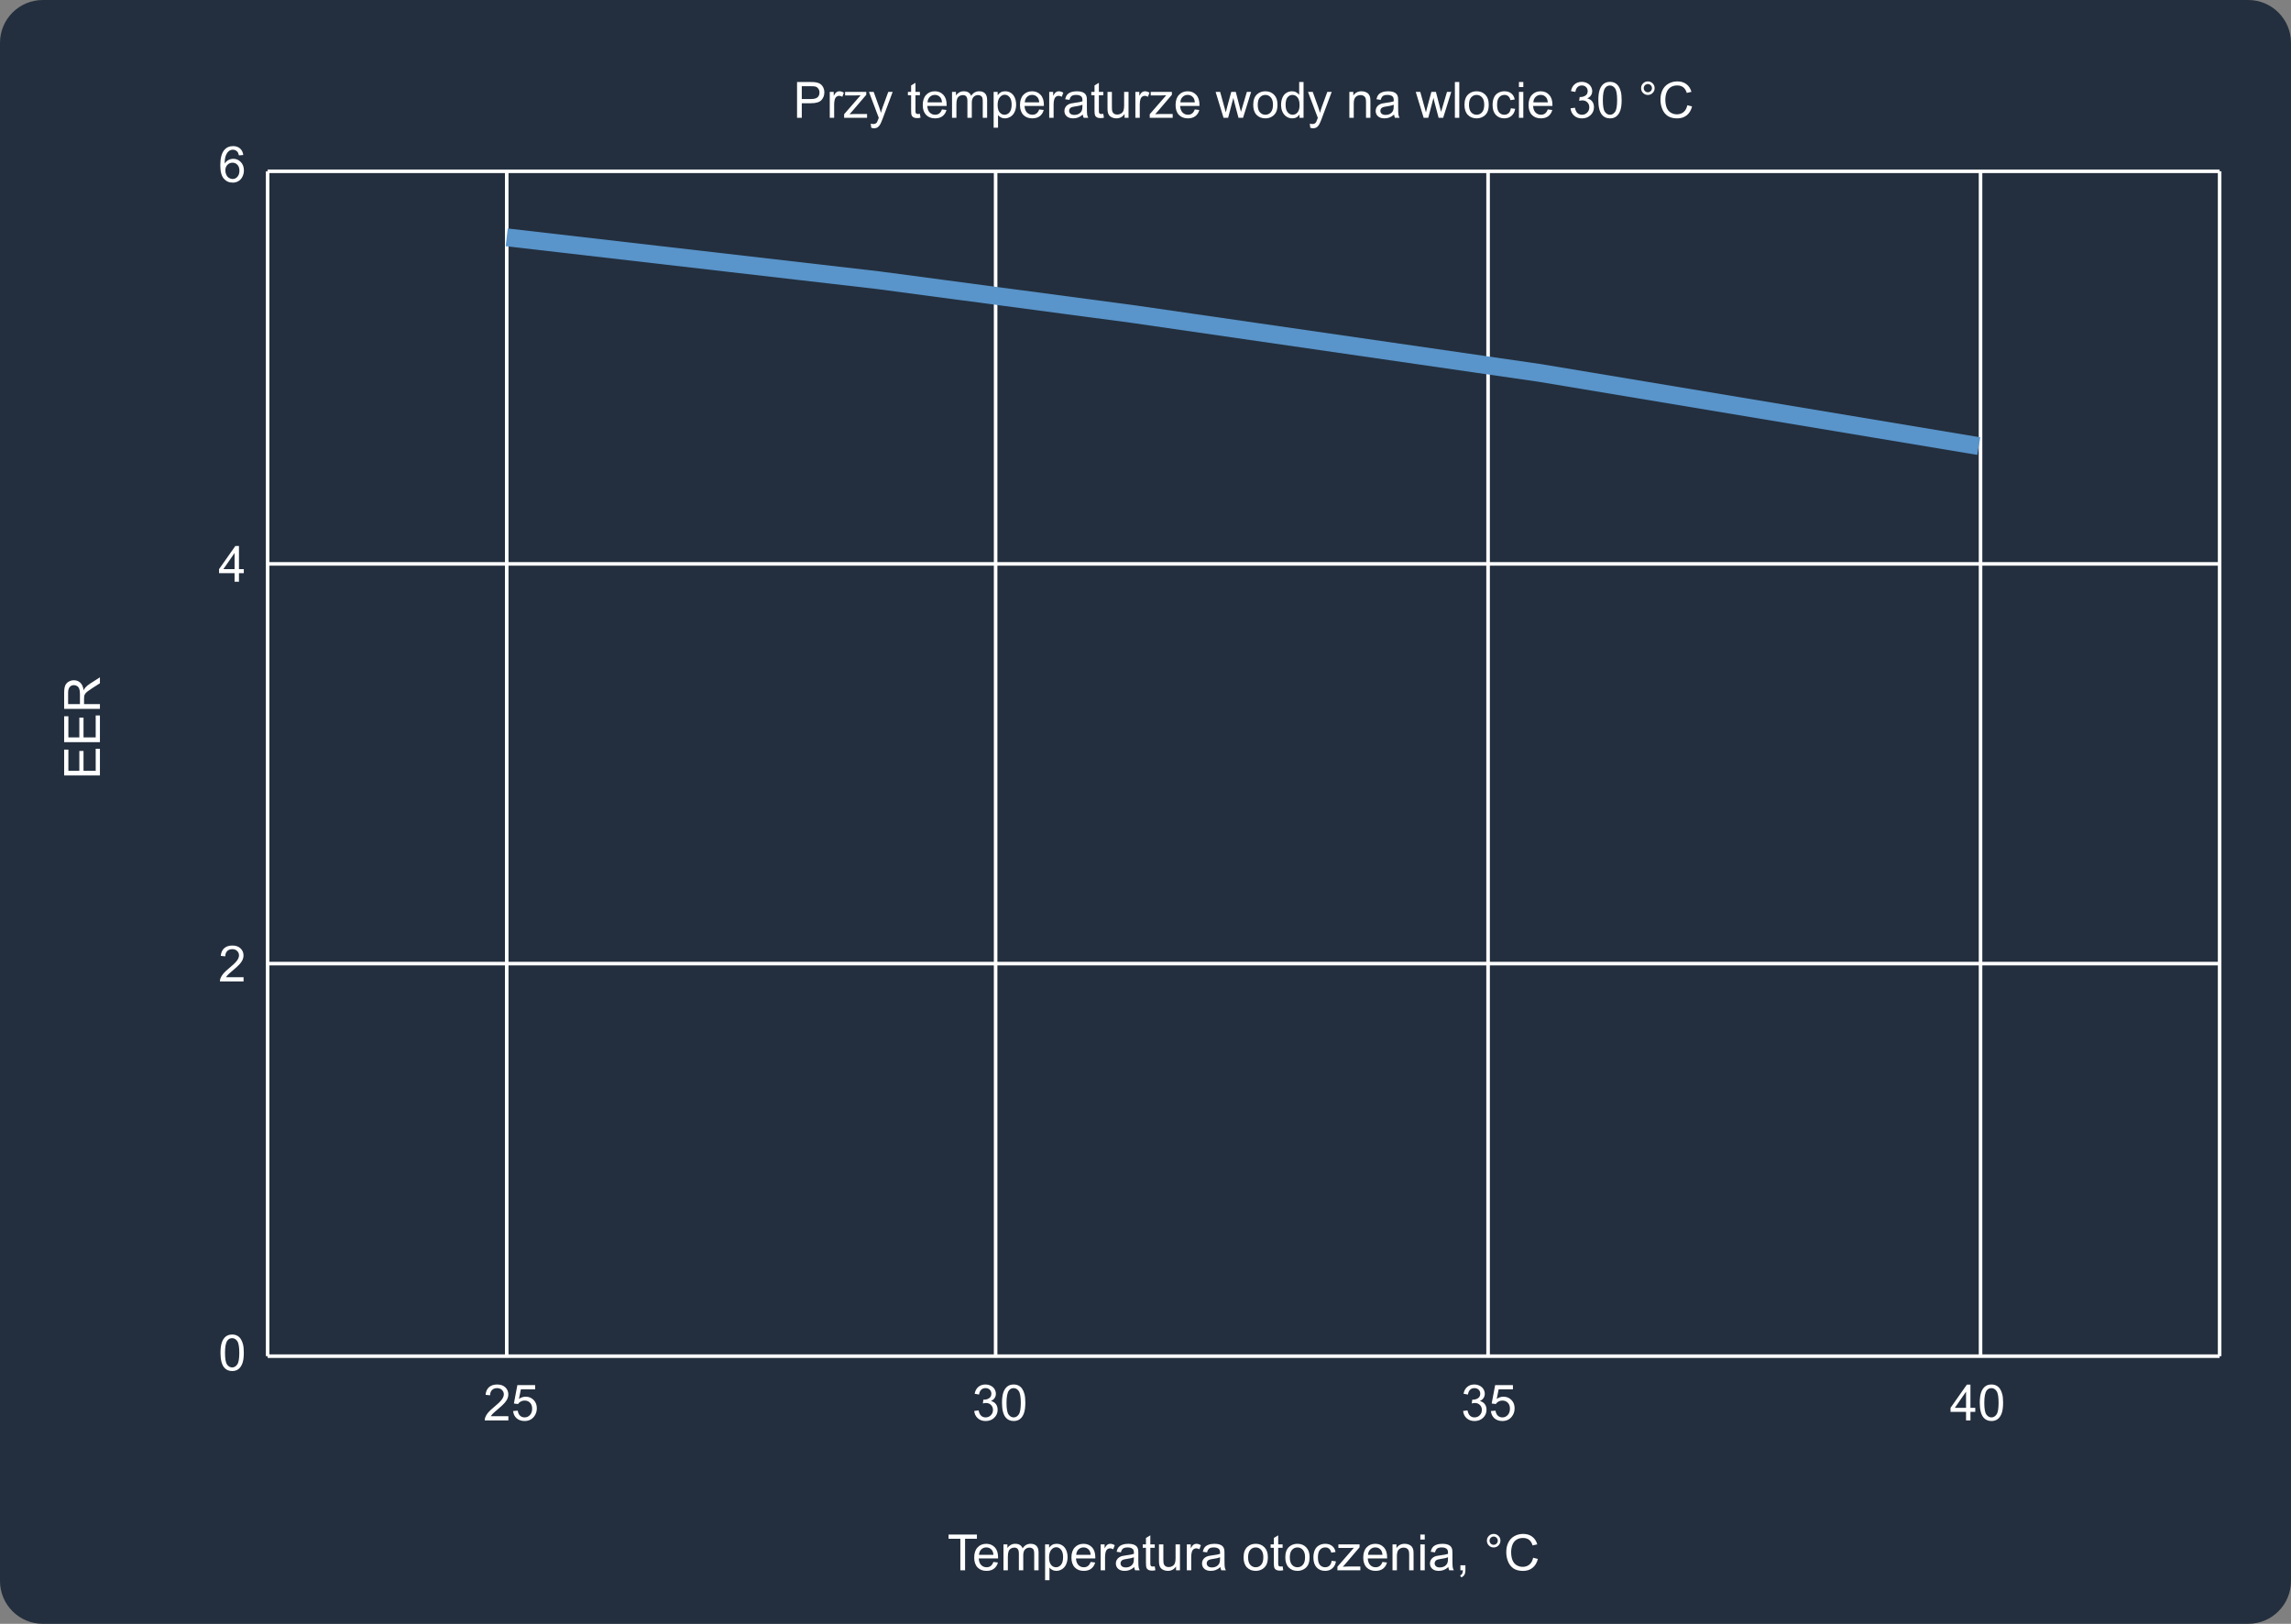
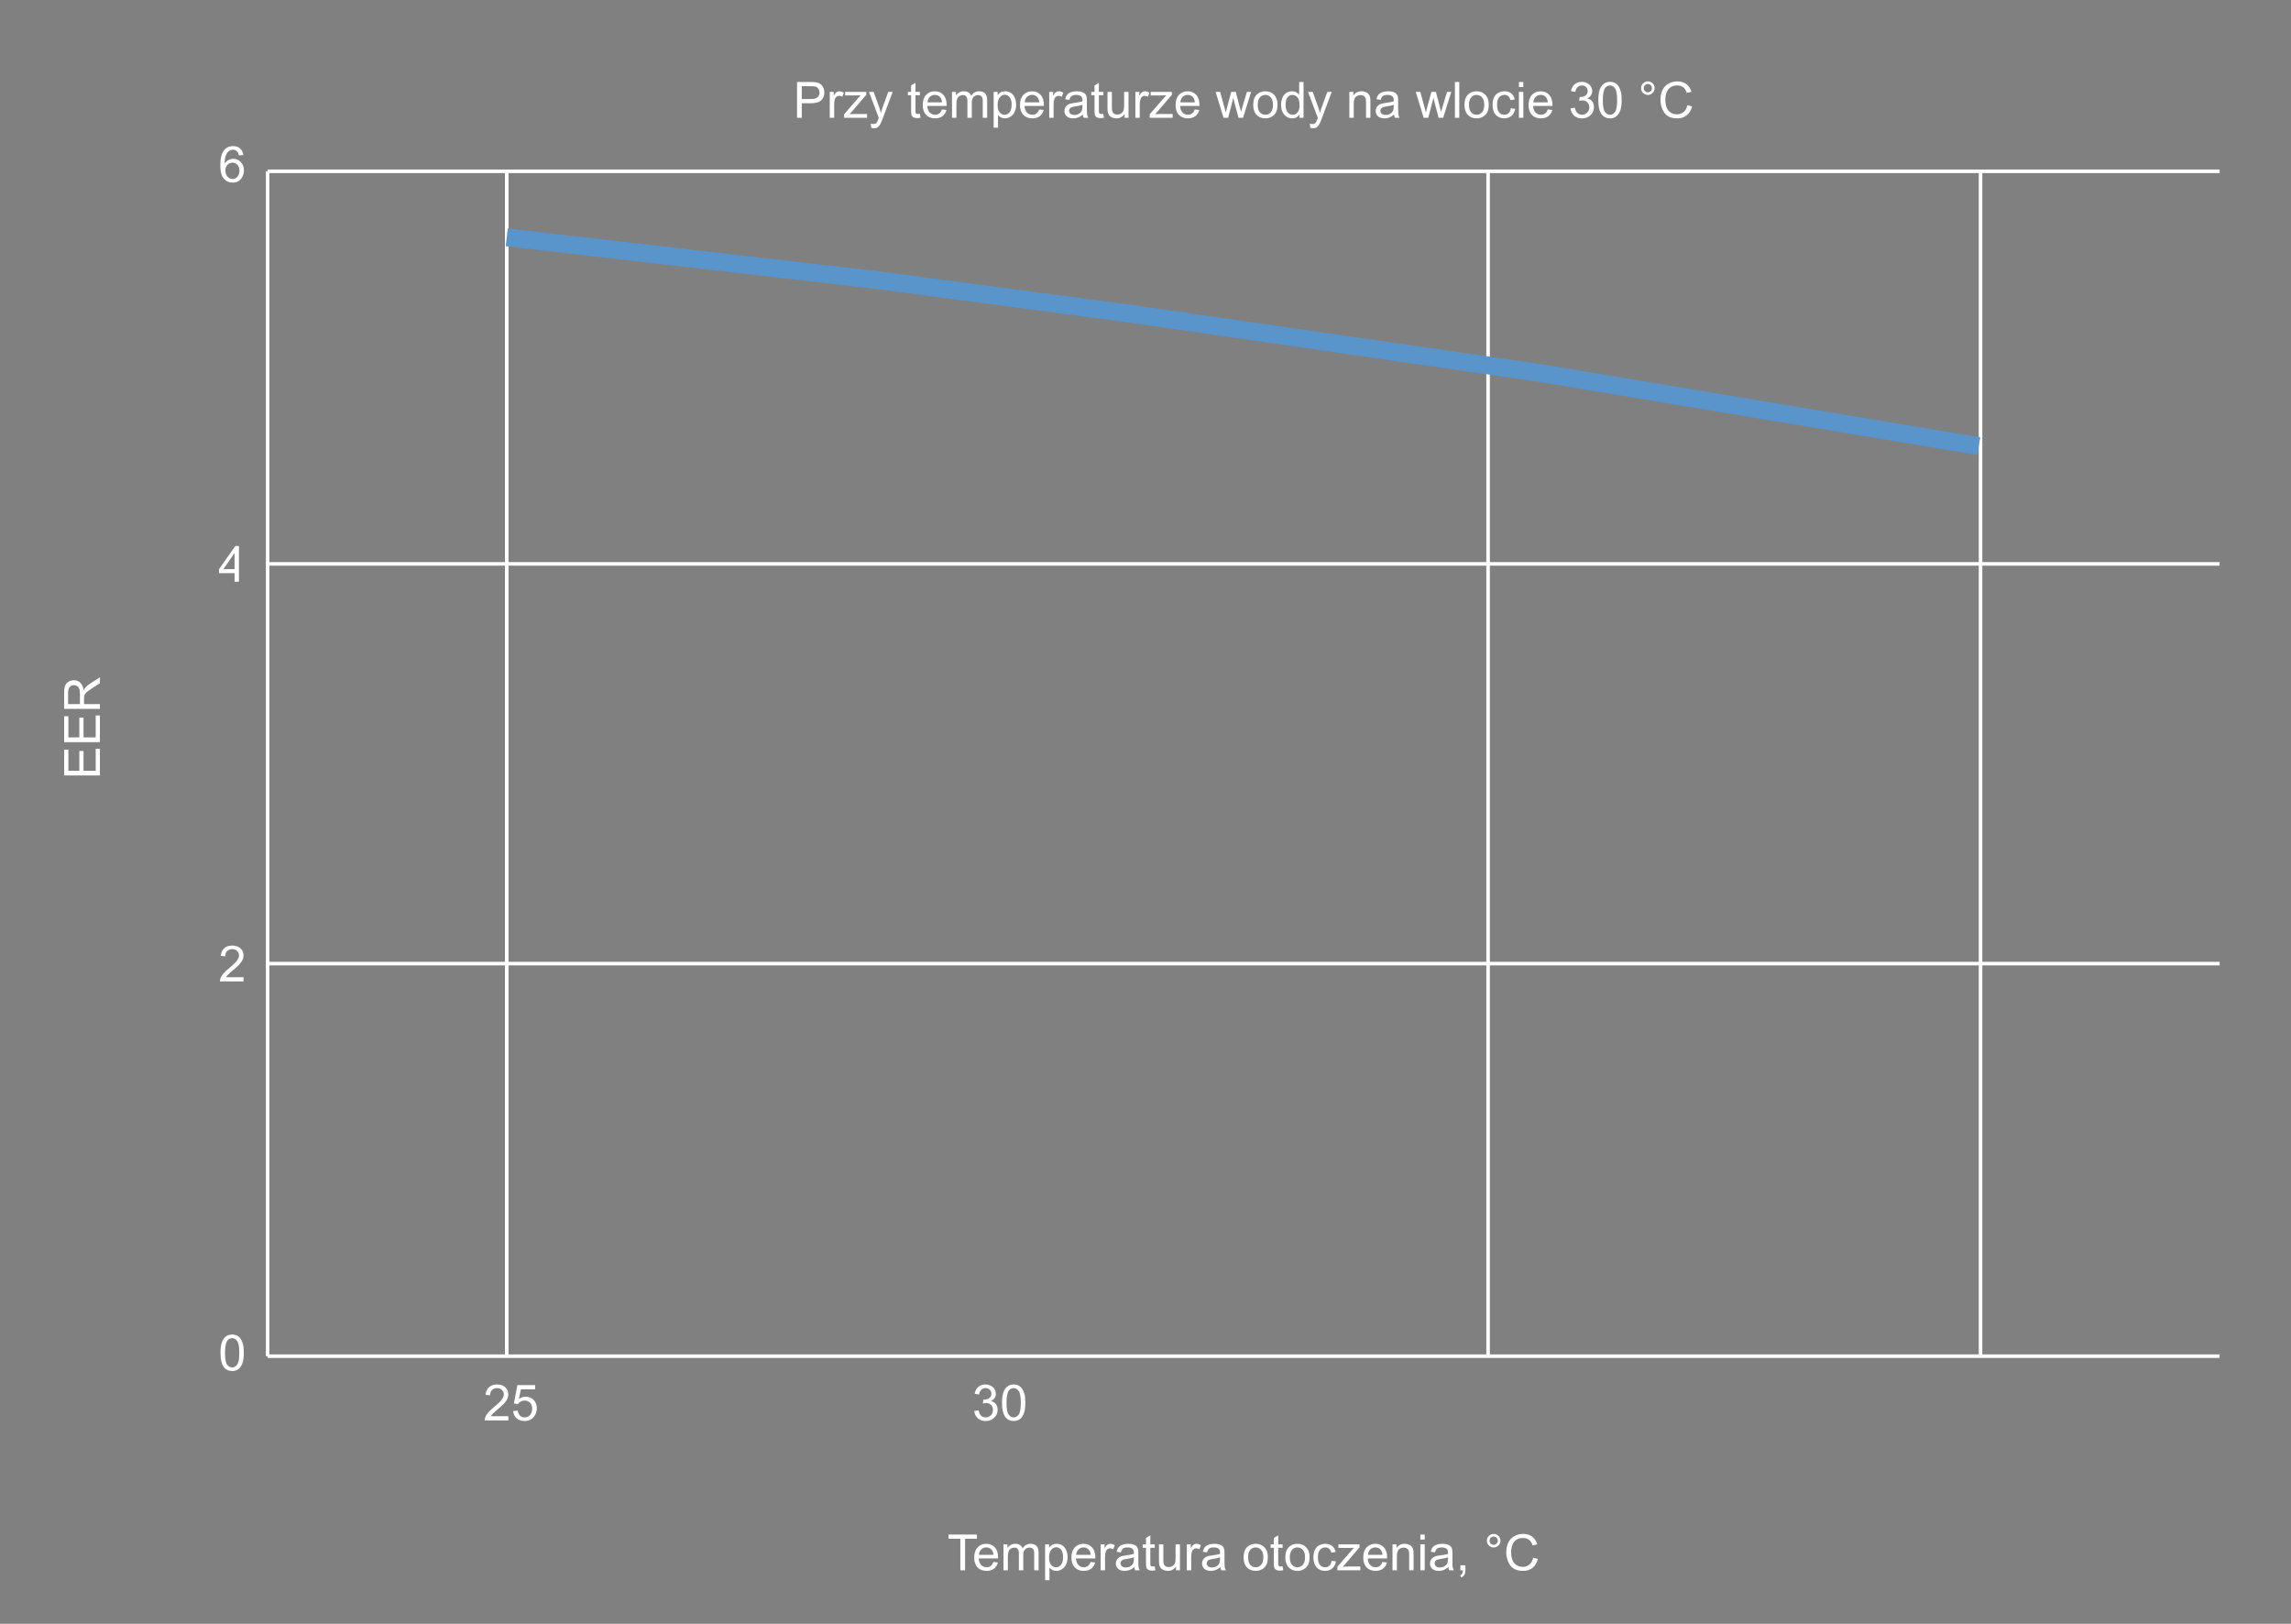
<svg xmlns="http://www.w3.org/2000/svg" width="642" height="455" viewBox="0 0 642 455" fill="none">
  <rect x="0" y="0" width="642" height="455" fill="#808080" stroke="none" />
  <g clip-path="url(#clip0_43_734)">
-     <path d="M630 0H12C5.373 0 0 5.373 0 12V443C0 449.627 5.373 455 12 455H630C636.627 455 642 449.627 642 443V12C642 5.373 636.627 0 630 0Z" fill="#232F3E" />
    <path d="M75 48H622" stroke="white" />
    <path d="M75 158H622" stroke="white" />
    <path d="M75 48V380" stroke="white" />
    <path d="M142 48V380" stroke="white" />
-     <path d="M279 48V380" stroke="white" />
    <path d="M417 48V380" stroke="white" />
    <path d="M555 48V380" stroke="white" />
-     <path d="M622 48V380" stroke="white" />
    <path d="M75 380H622" stroke="white" />
    <path d="M75 270H622" stroke="white" />
    <path d="M142.462 396.817V398H135.838C135.829 397.704 135.877 397.419 135.981 397.146C136.15 396.694 136.419 396.25 136.788 395.812C137.162 395.375 137.7 394.869 138.401 394.295C139.491 393.402 140.227 392.695 140.609 392.176C140.992 391.652 141.184 391.157 141.184 390.692C141.184 390.205 141.008 389.795 140.657 389.462C140.311 389.125 139.857 388.956 139.297 388.956C138.704 388.956 138.23 389.134 137.875 389.489C137.52 389.845 137.34 390.337 137.335 390.966L136.07 390.836C136.157 389.893 136.483 389.175 137.048 388.683C137.613 388.186 138.372 387.938 139.324 387.938C140.286 387.938 141.047 388.204 141.607 388.737C142.168 389.271 142.448 389.931 142.448 390.72C142.448 391.121 142.366 391.515 142.202 391.902C142.038 392.29 141.765 392.698 141.382 393.126C141.004 393.554 140.372 394.142 139.488 394.89C138.75 395.509 138.276 395.931 138.066 396.154C137.857 396.373 137.684 396.594 137.547 396.817H142.462ZM143.788 395.375L145.08 395.266C145.176 395.895 145.397 396.368 145.743 396.688C146.094 397.002 146.516 397.159 147.008 397.159C147.6 397.159 148.102 396.936 148.512 396.489C148.922 396.043 149.127 395.45 149.127 394.712C149.127 394.01 148.929 393.456 148.532 393.051C148.14 392.645 147.625 392.442 146.987 392.442C146.591 392.442 146.233 392.534 145.914 392.716C145.595 392.894 145.344 393.126 145.162 393.413L144.007 393.263L144.978 388.115H149.961V389.291H145.962L145.422 391.984C146.023 391.565 146.655 391.355 147.315 391.355C148.19 391.355 148.929 391.659 149.53 392.265C150.132 392.871 150.433 393.65 150.433 394.603C150.433 395.509 150.168 396.293 149.64 396.954C148.997 397.765 148.12 398.171 147.008 398.171C146.096 398.171 145.351 397.916 144.772 397.405C144.198 396.895 143.87 396.218 143.788 395.375Z" fill="white" />
    <path d="M61.788 379.058C61.788 377.873 61.909 376.92 62.15 376.2C62.397 375.476 62.759 374.917 63.237 374.525C63.72 374.133 64.326 373.938 65.056 373.938C65.593 373.938 66.065 374.047 66.471 374.266C66.876 374.48 67.211 374.792 67.476 375.202C67.74 375.608 67.947 376.104 68.098 376.692C68.248 377.276 68.323 378.064 68.323 379.058C68.323 380.233 68.203 381.184 67.961 381.908C67.719 382.628 67.357 383.187 66.874 383.583C66.395 383.975 65.789 384.171 65.056 384.171C64.09 384.171 63.331 383.825 62.779 383.132C62.118 382.298 61.788 380.94 61.788 379.058ZM63.053 379.058C63.053 380.703 63.244 381.799 63.627 382.346C64.014 382.888 64.491 383.159 65.056 383.159C65.621 383.159 66.095 382.886 66.478 382.339C66.865 381.792 67.059 380.698 67.059 379.058C67.059 377.408 66.865 376.312 66.478 375.77C66.095 375.227 65.616 374.956 65.042 374.956C64.477 374.956 64.026 375.195 63.688 375.674C63.265 376.285 63.053 377.412 63.053 379.058Z" fill="white" />
    <path d="M68.255 273.817V275H61.631C61.622 274.704 61.67 274.419 61.774 274.146C61.943 273.694 62.212 273.25 62.581 272.812C62.955 272.375 63.492 271.869 64.194 271.295C65.284 270.402 66.019 269.695 66.402 269.176C66.785 268.652 66.977 268.157 66.977 267.692C66.977 267.205 66.801 266.795 66.45 266.462C66.104 266.125 65.65 265.956 65.09 265.956C64.497 265.956 64.023 266.134 63.668 266.489C63.312 266.845 63.133 267.337 63.128 267.966L61.863 267.836C61.95 266.893 62.276 266.175 62.841 265.683C63.406 265.186 64.165 264.938 65.117 264.938C66.079 264.938 66.84 265.204 67.4 265.737C67.961 266.271 68.241 266.931 68.241 267.72C68.241 268.121 68.159 268.515 67.995 268.902C67.831 269.29 67.558 269.698 67.175 270.126C66.796 270.554 66.165 271.142 65.281 271.89C64.543 272.509 64.069 272.931 63.859 273.154C63.65 273.373 63.477 273.594 63.34 273.817H68.255Z" fill="white" />
-     <path d="M65.732 163V160.601H61.385V159.473L65.958 152.979H66.963V159.473H68.316V160.601H66.963V163H65.732ZM65.732 159.473V154.954L62.595 159.473H65.732Z" fill="white" />
+     <path d="M65.732 163V160.601H61.385V159.473L65.958 152.979H66.963V159.473V160.601H66.963V163H65.732ZM65.732 159.473V154.954L62.595 159.473H65.732Z" fill="white" />
    <path d="M68.173 43.433L66.949 43.528C66.84 43.045 66.685 42.694 66.484 42.476C66.152 42.125 65.742 41.949 65.254 41.949C64.862 41.949 64.518 42.059 64.222 42.277C63.834 42.56 63.529 42.972 63.306 43.515C63.082 44.057 62.966 44.829 62.957 45.832C63.253 45.381 63.616 45.046 64.044 44.827C64.472 44.608 64.921 44.499 65.391 44.499C66.211 44.499 66.908 44.802 67.482 45.408C68.061 46.01 68.351 46.789 68.351 47.746C68.351 48.375 68.214 48.961 67.94 49.503C67.671 50.041 67.3 50.453 66.826 50.74C66.352 51.027 65.814 51.171 65.213 51.171C64.188 51.171 63.351 50.795 62.704 50.043C62.057 49.286 61.733 48.042 61.733 46.31C61.733 44.374 62.091 42.965 62.807 42.086C63.431 41.32 64.272 40.938 65.329 40.938C66.118 40.938 66.762 41.158 67.264 41.601C67.769 42.043 68.073 42.653 68.173 43.433ZM63.148 47.753C63.148 48.177 63.237 48.582 63.415 48.97C63.597 49.357 63.85 49.653 64.174 49.858C64.497 50.059 64.837 50.159 65.192 50.159C65.712 50.159 66.159 49.95 66.532 49.53C66.906 49.111 67.093 48.541 67.093 47.821C67.093 47.129 66.908 46.584 66.539 46.188C66.17 45.786 65.705 45.586 65.144 45.586C64.588 45.586 64.117 45.786 63.73 46.188C63.342 46.584 63.148 47.106 63.148 47.753Z" fill="white" />
    <path d="M273.002 395.354L274.232 395.19C274.374 395.888 274.613 396.391 274.95 396.701C275.292 397.007 275.707 397.159 276.194 397.159C276.773 397.159 277.261 396.959 277.657 396.558C278.058 396.157 278.259 395.66 278.259 395.067C278.259 394.502 278.074 394.037 277.705 393.673C277.336 393.304 276.867 393.119 276.297 393.119C276.064 393.119 275.775 393.165 275.429 393.256L275.565 392.176C275.647 392.185 275.714 392.189 275.764 392.189C276.288 392.189 276.759 392.053 277.179 391.779C277.598 391.506 277.808 391.084 277.808 390.515C277.808 390.063 277.655 389.69 277.35 389.394C277.044 389.097 276.65 388.949 276.167 388.949C275.688 388.949 275.29 389.1 274.971 389.4C274.652 389.701 274.447 390.152 274.355 390.754L273.125 390.535C273.275 389.71 273.617 389.072 274.15 388.621C274.684 388.165 275.347 387.938 276.14 387.938C276.687 387.938 277.19 388.056 277.65 388.293C278.111 388.525 278.462 388.844 278.703 389.25C278.949 389.656 279.072 390.086 279.072 390.542C279.072 390.975 278.956 391.369 278.724 391.725C278.491 392.08 278.147 392.363 277.691 392.572C278.284 392.709 278.744 392.994 279.072 393.427C279.4 393.855 279.564 394.393 279.564 395.04C279.564 395.915 279.245 396.658 278.607 397.269C277.969 397.875 277.163 398.178 276.188 398.178C275.308 398.178 274.576 397.916 273.993 397.392C273.414 396.868 273.084 396.188 273.002 395.354ZM280.788 393.058C280.788 391.873 280.909 390.92 281.15 390.2C281.396 389.476 281.759 388.917 282.237 388.525C282.72 388.133 283.326 387.938 284.056 387.938C284.593 387.938 285.065 388.047 285.471 388.266C285.876 388.48 286.211 388.792 286.476 389.202C286.74 389.608 286.947 390.104 287.098 390.692C287.248 391.276 287.323 392.064 287.323 393.058C287.323 394.233 287.202 395.184 286.961 395.908C286.719 396.628 286.357 397.187 285.874 397.583C285.396 397.975 284.789 398.171 284.056 398.171C283.09 398.171 282.331 397.825 281.779 397.132C281.118 396.298 280.788 394.94 280.788 393.058ZM282.053 393.058C282.053 394.703 282.244 395.799 282.627 396.346C283.014 396.888 283.491 397.159 284.056 397.159C284.621 397.159 285.095 396.886 285.478 396.339C285.865 395.792 286.059 394.698 286.059 393.058C286.059 391.408 285.865 390.312 285.478 389.77C285.095 389.227 284.616 388.956 284.042 388.956C283.477 388.956 283.026 389.195 282.688 389.674C282.265 390.285 282.053 391.412 282.053 393.058Z" fill="white" />
-     <path d="M410.002 395.354L411.232 395.19C411.374 395.888 411.613 396.391 411.95 396.701C412.292 397.007 412.707 397.159 413.194 397.159C413.773 397.159 414.261 396.959 414.657 396.558C415.058 396.157 415.259 395.66 415.259 395.067C415.259 394.502 415.074 394.037 414.705 393.673C414.336 393.304 413.867 393.119 413.297 393.119C413.064 393.119 412.775 393.165 412.429 393.256L412.565 392.176C412.647 392.185 412.714 392.189 412.764 392.189C413.288 392.189 413.759 392.053 414.179 391.779C414.598 391.506 414.808 391.084 414.808 390.515C414.808 390.063 414.655 389.69 414.35 389.394C414.044 389.097 413.65 388.949 413.167 388.949C412.688 388.949 412.29 389.1 411.971 389.4C411.652 389.701 411.447 390.152 411.355 390.754L410.125 390.535C410.275 389.71 410.617 389.072 411.15 388.621C411.684 388.165 412.347 387.938 413.14 387.938C413.687 387.938 414.19 388.056 414.65 388.293C415.111 388.525 415.462 388.844 415.703 389.25C415.949 389.656 416.072 390.086 416.072 390.542C416.072 390.975 415.956 391.369 415.724 391.725C415.491 392.08 415.147 392.363 414.691 392.572C415.284 392.709 415.744 392.994 416.072 393.427C416.4 393.855 416.564 394.393 416.564 395.04C416.564 395.915 416.245 396.658 415.607 397.269C414.969 397.875 414.163 398.178 413.188 398.178C412.308 398.178 411.576 397.916 410.993 397.392C410.414 396.868 410.084 396.188 410.002 395.354ZM417.788 395.375L419.08 395.266C419.176 395.895 419.397 396.368 419.743 396.688C420.094 397.002 420.516 397.159 421.008 397.159C421.6 397.159 422.102 396.936 422.512 396.489C422.922 396.043 423.127 395.45 423.127 394.712C423.127 394.01 422.929 393.456 422.532 393.051C422.14 392.645 421.625 392.442 420.987 392.442C420.591 392.442 420.233 392.534 419.914 392.716C419.595 392.894 419.344 393.126 419.162 393.413L418.007 393.263L418.978 388.115H423.961V389.291H419.962L419.422 391.984C420.023 391.565 420.655 391.355 421.315 391.355C422.19 391.355 422.929 391.659 423.53 392.265C424.132 392.871 424.433 393.65 424.433 394.603C424.433 395.509 424.168 396.293 423.64 396.954C422.997 397.765 422.12 398.171 421.008 398.171C420.096 398.171 419.351 397.916 418.772 397.405C418.198 396.895 417.87 396.218 417.788 395.375Z" fill="white" />
-     <path d="M550.939 398V395.601H546.592V394.473L551.165 387.979H552.17V394.473H553.523V395.601H552.17V398H550.939ZM550.939 394.473V389.954L547.802 394.473H550.939ZM554.788 393.058C554.788 391.873 554.909 390.92 555.15 390.2C555.396 389.476 555.759 388.917 556.237 388.525C556.72 388.133 557.326 387.938 558.056 387.938C558.593 387.938 559.065 388.047 559.471 388.266C559.876 388.48 560.211 388.792 560.476 389.202C560.74 389.608 560.947 390.104 561.098 390.692C561.248 391.276 561.323 392.064 561.323 393.058C561.323 394.233 561.202 395.184 560.961 395.908C560.719 396.628 560.357 397.187 559.874 397.583C559.396 397.975 558.789 398.171 558.056 398.171C557.09 398.171 556.331 397.825 555.779 397.132C555.118 396.298 554.788 394.94 554.788 393.058ZM556.053 393.058C556.053 394.703 556.244 395.799 556.627 396.346C557.014 396.888 557.491 397.159 558.056 397.159C558.621 397.159 559.095 396.886 559.478 396.339C559.865 395.792 560.059 394.698 560.059 393.058C560.059 391.408 559.865 390.312 559.478 389.77C559.095 389.227 558.616 388.956 558.042 388.956C557.477 388.956 557.026 389.195 556.688 389.674C556.265 390.285 556.053 391.412 556.053 393.058Z" fill="white" />
    <path d="M28 217.289L17.979 217.289L17.979 210.043L19.161 210.043L19.161 215.963L22.23 215.963L22.23 210.419L23.406 210.419L23.406 215.963L26.817 215.963L26.817 209.811L28 209.811L28 217.289ZM28 207.951L17.979 207.951L17.979 200.705L19.161 200.705L19.161 206.625L22.23 206.625L22.23 201.081L23.406 201.081L23.406 206.625L26.817 206.625L26.817 200.473L28 200.473L28 207.951ZM28 198.62L17.979 198.62L17.979 194.177C17.979 193.284 18.07 192.604 18.252 192.14C18.43 191.675 18.746 191.303 19.202 191.025C19.658 190.747 20.162 190.608 20.713 190.608C21.424 190.608 22.023 190.839 22.511 191.299C22.998 191.759 23.308 192.47 23.44 193.432C23.609 193.081 23.775 192.814 23.939 192.632C24.295 192.244 24.739 191.878 25.273 191.531L28 189.788L28 191.456L25.915 192.782C25.314 193.17 24.853 193.489 24.534 193.739C24.215 193.99 23.992 194.215 23.864 194.416C23.737 194.612 23.648 194.813 23.598 195.018C23.566 195.168 23.55 195.414 23.55 195.756L23.55 197.294L28 197.294L28 198.62ZM22.401 197.294L22.401 194.443C22.401 193.837 22.34 193.363 22.217 193.021C22.089 192.68 21.889 192.42 21.615 192.242C21.337 192.064 21.037 191.976 20.713 191.976C20.239 191.976 19.849 192.149 19.544 192.495C19.239 192.837 19.086 193.379 19.086 194.122L19.086 197.294L22.401 197.294Z" fill="white" />
    <path d="M142 66.5L246 78.5L317.5 88L431.5 104.5L554.5 125" stroke="#5994CA" stroke-width="5" />
    <path d="M269.114 440V431.161H265.812V429.979H273.756V431.161H270.44V440H269.114ZM278.377 437.662L279.648 437.819C279.448 438.562 279.076 439.139 278.534 439.549C277.992 439.959 277.299 440.164 276.456 440.164C275.394 440.164 274.551 439.838 273.927 439.187C273.307 438.53 272.997 437.612 272.997 436.432C272.997 435.21 273.312 434.262 273.94 433.588C274.569 432.913 275.385 432.576 276.388 432.576C277.358 432.576 278.151 432.907 278.767 433.567C279.382 434.228 279.689 435.158 279.689 436.356C279.689 436.429 279.687 436.539 279.683 436.685H274.269C274.314 437.482 274.54 438.093 274.945 438.517C275.351 438.94 275.857 439.152 276.463 439.152C276.914 439.152 277.299 439.034 277.618 438.797C277.937 438.56 278.19 438.182 278.377 437.662ZM274.337 435.673H278.391C278.336 435.062 278.181 434.604 277.926 434.299C277.534 433.825 277.026 433.588 276.401 433.588C275.836 433.588 275.36 433.777 274.973 434.155C274.59 434.534 274.378 435.039 274.337 435.673ZM281.2 440V432.74H282.301V433.759C282.529 433.403 282.832 433.118 283.21 432.904C283.588 432.686 284.019 432.576 284.502 432.576C285.04 432.576 285.479 432.688 285.821 432.911C286.168 433.134 286.411 433.447 286.553 433.848C287.127 433 287.874 432.576 288.795 432.576C289.515 432.576 290.069 432.777 290.456 433.178C290.843 433.574 291.037 434.187 291.037 435.017V440H289.813V435.427C289.813 434.935 289.772 434.581 289.69 434.367C289.613 434.148 289.469 433.973 289.26 433.841C289.05 433.709 288.804 433.643 288.521 433.643C288.011 433.643 287.587 433.813 287.25 434.155C286.913 434.493 286.744 435.035 286.744 435.782V440H285.514V435.283C285.514 434.736 285.413 434.326 285.213 434.053C285.012 433.779 284.684 433.643 284.229 433.643C283.882 433.643 283.561 433.734 283.265 433.916C282.973 434.098 282.761 434.365 282.629 434.716C282.497 435.067 282.431 435.573 282.431 436.233V440H281.2ZM292.862 442.782V432.74H293.983V433.684C294.248 433.314 294.546 433.039 294.879 432.856C295.212 432.67 295.615 432.576 296.089 432.576C296.709 432.576 297.256 432.736 297.729 433.055C298.203 433.374 298.561 433.825 298.803 434.408C299.044 434.987 299.165 435.623 299.165 436.315C299.165 437.058 299.031 437.728 298.762 438.325C298.497 438.918 298.11 439.373 297.6 439.692C297.094 440.007 296.561 440.164 296 440.164C295.59 440.164 295.221 440.077 294.893 439.904C294.569 439.731 294.302 439.512 294.093 439.248V442.782H292.862ZM293.977 436.411C293.977 437.345 294.166 438.036 294.544 438.482C294.922 438.929 295.38 439.152 295.918 439.152C296.465 439.152 296.932 438.922 297.319 438.462C297.711 437.997 297.907 437.279 297.907 436.309C297.907 435.383 297.716 434.691 297.333 434.23C296.955 433.77 296.501 433.54 295.973 433.54C295.449 433.54 294.984 433.786 294.578 434.278C294.177 434.766 293.977 435.477 293.977 436.411ZM305.625 437.662L306.896 437.819C306.696 438.562 306.325 439.139 305.782 439.549C305.24 439.959 304.547 440.164 303.704 440.164C302.642 440.164 301.799 439.838 301.175 439.187C300.555 438.53 300.245 437.612 300.245 436.432C300.245 435.21 300.56 434.262 301.188 433.588C301.817 432.913 302.633 432.576 303.636 432.576C304.606 432.576 305.399 432.907 306.015 433.567C306.63 434.228 306.938 435.158 306.938 436.356C306.938 436.429 306.935 436.539 306.931 436.685H301.517C301.562 437.482 301.788 438.093 302.193 438.517C302.599 438.94 303.105 439.152 303.711 439.152C304.162 439.152 304.547 439.034 304.866 438.797C305.185 438.56 305.438 438.182 305.625 437.662ZM301.585 435.673H305.639C305.584 435.062 305.429 434.604 305.174 434.299C304.782 433.825 304.274 433.588 303.649 433.588C303.084 433.588 302.608 433.777 302.221 434.155C301.838 434.534 301.626 435.039 301.585 435.673ZM308.435 440V432.74H309.542V433.841C309.825 433.326 310.084 432.986 310.321 432.822C310.563 432.658 310.827 432.576 311.114 432.576C311.529 432.576 311.951 432.708 312.379 432.973L311.955 434.114C311.654 433.937 311.354 433.848 311.053 433.848C310.784 433.848 310.542 433.93 310.328 434.094C310.114 434.253 309.961 434.477 309.87 434.764C309.733 435.201 309.665 435.68 309.665 436.199V440H308.435ZM317.848 439.104C317.392 439.492 316.952 439.765 316.528 439.925C316.109 440.084 315.658 440.164 315.175 440.164C314.377 440.164 313.764 439.97 313.336 439.583C312.908 439.191 312.693 438.692 312.693 438.086C312.693 437.73 312.773 437.407 312.933 437.115C313.097 436.819 313.309 436.582 313.568 436.404C313.833 436.227 314.129 436.092 314.457 436.001C314.699 435.937 315.063 435.876 315.551 435.816C316.544 435.698 317.276 435.557 317.745 435.393C317.75 435.224 317.752 435.117 317.752 435.071C317.752 434.57 317.636 434.217 317.403 434.012C317.089 433.734 316.622 433.595 316.002 433.595C315.423 433.595 314.995 433.697 314.717 433.902C314.443 434.103 314.241 434.461 314.108 434.976L312.905 434.812C313.015 434.297 313.195 433.882 313.445 433.567C313.696 433.248 314.058 433.005 314.532 432.836C315.006 432.663 315.555 432.576 316.18 432.576C316.799 432.576 317.303 432.649 317.69 432.795C318.078 432.941 318.363 433.125 318.545 433.349C318.727 433.567 318.855 433.845 318.928 434.183C318.969 434.392 318.989 434.771 318.989 435.317V436.958C318.989 438.102 319.014 438.826 319.064 439.132C319.119 439.433 319.224 439.722 319.379 440H318.094C317.966 439.745 317.884 439.446 317.848 439.104ZM317.745 436.356C317.299 436.539 316.629 436.694 315.735 436.821C315.229 436.894 314.872 436.976 314.662 437.067C314.452 437.159 314.291 437.293 314.177 437.471C314.063 437.644 314.006 437.838 314.006 438.052C314.006 438.38 314.129 438.653 314.375 438.872C314.626 439.091 314.99 439.2 315.469 439.2C315.943 439.2 316.364 439.098 316.733 438.893C317.103 438.683 317.374 438.398 317.547 438.038C317.679 437.76 317.745 437.35 317.745 436.808V436.356ZM323.59 438.899L323.768 439.986C323.421 440.059 323.111 440.096 322.838 440.096C322.391 440.096 322.045 440.025 321.799 439.884C321.553 439.743 321.38 439.558 321.279 439.33C321.179 439.098 321.129 438.612 321.129 437.874V433.697H320.227V432.74H321.129V430.942L322.353 430.204V432.74H323.59V433.697H322.353V437.942C322.353 438.293 322.373 438.519 322.414 438.619C322.46 438.719 322.53 438.799 322.626 438.858C322.726 438.918 322.868 438.947 323.05 438.947C323.187 438.947 323.367 438.931 323.59 438.899ZM329.558 440V438.934C328.993 439.754 328.225 440.164 327.254 440.164C326.826 440.164 326.424 440.082 326.051 439.918C325.682 439.754 325.406 439.549 325.224 439.303C325.046 439.052 324.921 438.747 324.848 438.387C324.798 438.145 324.772 437.762 324.772 437.238V432.74H326.003V436.767C326.003 437.409 326.028 437.842 326.078 438.065C326.156 438.389 326.32 438.644 326.57 438.831C326.821 439.013 327.131 439.104 327.5 439.104C327.869 439.104 328.215 439.011 328.539 438.824C328.863 438.633 329.09 438.375 329.223 438.052C329.359 437.724 329.428 437.25 329.428 436.63V432.74H330.658V440H329.558ZM332.579 440V432.74H333.687V433.841C333.969 433.326 334.229 432.986 334.466 432.822C334.707 432.658 334.972 432.576 335.259 432.576C335.674 432.576 336.095 432.708 336.523 432.973L336.1 434.114C335.799 433.937 335.498 433.848 335.197 433.848C334.928 433.848 334.687 433.93 334.473 434.094C334.258 434.253 334.106 434.477 334.015 434.764C333.878 435.201 333.81 435.68 333.81 436.199V440H332.579ZM341.992 439.104C341.536 439.492 341.097 439.765 340.673 439.925C340.254 440.084 339.802 440.164 339.319 440.164C338.522 440.164 337.909 439.97 337.48 439.583C337.052 439.191 336.838 438.692 336.838 438.086C336.838 437.73 336.918 437.407 337.077 437.115C337.241 436.819 337.453 436.582 337.713 436.404C337.977 436.227 338.273 436.092 338.602 436.001C338.843 435.937 339.208 435.876 339.695 435.816C340.689 435.698 341.42 435.557 341.89 435.393C341.894 435.224 341.896 435.117 341.896 435.071C341.896 434.57 341.78 434.217 341.548 434.012C341.233 433.734 340.766 433.595 340.146 433.595C339.568 433.595 339.139 433.697 338.861 433.902C338.588 434.103 338.385 434.461 338.253 434.976L337.05 434.812C337.159 434.297 337.339 433.882 337.59 433.567C337.84 433.248 338.203 433.005 338.677 432.836C339.151 432.663 339.7 432.576 340.324 432.576C340.944 432.576 341.448 432.649 341.835 432.795C342.222 432.941 342.507 433.125 342.689 433.349C342.872 433.567 342.999 433.845 343.072 434.183C343.113 434.392 343.134 434.771 343.134 435.317V436.958C343.134 438.102 343.159 438.826 343.209 439.132C343.264 439.433 343.368 439.722 343.523 440H342.238C342.111 439.745 342.029 439.446 341.992 439.104ZM341.89 436.356C341.443 436.539 340.773 436.694 339.88 436.821C339.374 436.894 339.016 436.976 338.807 437.067C338.597 437.159 338.435 437.293 338.321 437.471C338.207 437.644 338.15 437.838 338.15 438.052C338.15 438.38 338.273 438.653 338.52 438.872C338.77 439.091 339.135 439.2 339.613 439.2C340.087 439.2 340.509 439.098 340.878 438.893C341.247 438.683 341.518 438.398 341.691 438.038C341.824 437.76 341.89 437.35 341.89 436.808V436.356ZM348.486 436.37C348.486 435.026 348.86 434.03 349.607 433.383C350.232 432.845 350.993 432.576 351.891 432.576C352.889 432.576 353.704 432.904 354.338 433.561C354.971 434.212 355.288 435.115 355.288 436.268C355.288 437.202 355.147 437.938 354.864 438.476C354.586 439.009 354.178 439.424 353.641 439.72C353.107 440.016 352.524 440.164 351.891 440.164C350.874 440.164 350.052 439.838 349.423 439.187C348.799 438.535 348.486 437.596 348.486 436.37ZM349.751 436.37C349.751 437.3 349.954 437.997 350.359 438.462C350.765 438.922 351.275 439.152 351.891 439.152C352.501 439.152 353.009 438.92 353.415 438.455C353.821 437.99 354.023 437.282 354.023 436.329C354.023 435.431 353.818 434.752 353.408 434.292C353.003 433.827 352.497 433.595 351.891 433.595C351.275 433.595 350.765 433.825 350.359 434.285C349.954 434.745 349.751 435.44 349.751 436.37ZM359.424 438.899L359.602 439.986C359.255 440.059 358.945 440.096 358.672 440.096C358.225 440.096 357.879 440.025 357.633 439.884C357.387 439.743 357.214 439.558 357.113 439.33C357.013 439.098 356.963 438.612 356.963 437.874V433.697H356.061V432.74H356.963V430.942L358.187 430.204V432.74H359.424V433.697H358.187V437.942C358.187 438.293 358.207 438.519 358.248 438.619C358.294 438.719 358.364 438.799 358.46 438.858C358.56 438.918 358.701 438.947 358.884 438.947C359.021 438.947 359.201 438.931 359.424 438.899ZM360.176 436.37C360.176 435.026 360.549 434.03 361.297 433.383C361.921 432.845 362.682 432.576 363.58 432.576C364.578 432.576 365.394 432.904 366.027 433.561C366.661 434.212 366.978 435.115 366.978 436.268C366.978 437.202 366.836 437.938 366.554 438.476C366.276 439.009 365.868 439.424 365.33 439.72C364.797 440.016 364.214 440.164 363.58 440.164C362.564 440.164 361.741 439.838 361.112 439.187C360.488 438.535 360.176 437.596 360.176 436.37ZM361.44 436.37C361.44 437.3 361.643 437.997 362.049 438.462C362.454 438.922 362.965 439.152 363.58 439.152C364.191 439.152 364.699 438.92 365.104 438.455C365.51 437.99 365.713 437.282 365.713 436.329C365.713 435.431 365.508 434.752 365.098 434.292C364.692 433.827 364.186 433.595 363.58 433.595C362.965 433.595 362.454 433.825 362.049 434.285C361.643 434.745 361.44 435.44 361.44 436.37ZM373.164 437.341L374.374 437.498C374.242 438.332 373.902 438.986 373.355 439.46C372.813 439.929 372.146 440.164 371.353 440.164C370.359 440.164 369.559 439.84 368.953 439.193C368.352 438.542 368.051 437.61 368.051 436.397C368.051 435.614 368.181 434.928 368.44 434.34C368.7 433.752 369.094 433.312 369.623 433.021C370.156 432.724 370.735 432.576 371.359 432.576C372.148 432.576 372.793 432.777 373.294 433.178C373.795 433.574 374.117 434.139 374.258 434.873L373.062 435.058C372.948 434.57 372.745 434.203 372.453 433.957C372.166 433.711 371.817 433.588 371.407 433.588C370.787 433.588 370.284 433.811 369.896 434.258C369.509 434.7 369.315 435.402 369.315 436.363C369.315 437.339 369.502 438.047 369.876 438.489C370.25 438.931 370.737 439.152 371.339 439.152C371.822 439.152 372.225 439.004 372.549 438.708C372.872 438.412 373.077 437.956 373.164 437.341ZM374.777 440V439.002L379.398 433.697C378.874 433.725 378.412 433.738 378.011 433.738H375.051V432.74H380.984V433.554L377.054 438.161L376.295 439.002C376.846 438.961 377.364 438.94 377.847 438.94H381.203V440H374.777ZM387.396 437.662L388.668 437.819C388.467 438.562 388.096 439.139 387.554 439.549C387.011 439.959 386.319 440.164 385.476 440.164C384.414 440.164 383.571 439.838 382.946 439.187C382.326 438.53 382.017 437.612 382.017 436.432C382.017 435.21 382.331 434.262 382.96 433.588C383.589 432.913 384.405 432.576 385.407 432.576C386.378 432.576 387.171 432.907 387.786 433.567C388.401 434.228 388.709 435.158 388.709 436.356C388.709 436.429 388.707 436.539 388.702 436.685H383.288C383.334 437.482 383.559 438.093 383.965 438.517C384.37 438.94 384.876 439.152 385.482 439.152C385.934 439.152 386.319 439.034 386.638 438.797C386.957 438.56 387.21 438.182 387.396 437.662ZM383.356 435.673H387.41C387.355 435.062 387.201 434.604 386.945 434.299C386.553 433.825 386.045 433.588 385.421 433.588C384.856 433.588 384.38 433.777 383.992 434.155C383.609 434.534 383.397 435.039 383.356 435.673ZM390.22 440V432.74H391.327V433.772C391.86 432.975 392.631 432.576 393.638 432.576C394.075 432.576 394.476 432.656 394.841 432.815C395.21 432.97 395.486 433.175 395.668 433.431C395.85 433.686 395.978 433.989 396.051 434.34C396.096 434.568 396.119 434.966 396.119 435.536V440H394.889V435.584C394.889 435.083 394.841 434.709 394.745 434.463C394.649 434.212 394.479 434.014 394.232 433.868C393.991 433.718 393.706 433.643 393.378 433.643C392.854 433.643 392.4 433.809 392.018 434.142C391.639 434.474 391.45 435.105 391.45 436.035V440H390.22ZM398.02 431.394V429.979H399.25V431.394H398.02ZM398.02 440V432.74H399.25V440H398.02ZM405.867 439.104C405.411 439.492 404.972 439.765 404.548 439.925C404.129 440.084 403.677 440.164 403.194 440.164C402.397 440.164 401.784 439.97 401.355 439.583C400.927 439.191 400.713 438.692 400.713 438.086C400.713 437.73 400.793 437.407 400.952 437.115C401.116 436.819 401.328 436.582 401.588 436.404C401.852 436.227 402.148 436.092 402.477 436.001C402.718 435.937 403.083 435.876 403.57 435.816C404.564 435.698 405.295 435.557 405.765 435.393C405.769 435.224 405.771 435.117 405.771 435.071C405.771 434.57 405.655 434.217 405.423 434.012C405.108 433.734 404.641 433.595 404.021 433.595C403.443 433.595 403.014 433.697 402.736 433.902C402.463 434.103 402.26 434.461 402.128 434.976L400.925 434.812C401.034 434.297 401.214 433.882 401.465 433.567C401.715 433.248 402.078 433.005 402.552 432.836C403.026 432.663 403.575 432.576 404.199 432.576C404.819 432.576 405.323 432.649 405.71 432.795C406.097 432.941 406.382 433.125 406.564 433.349C406.747 433.567 406.874 433.845 406.947 434.183C406.988 434.392 407.009 434.771 407.009 435.317V436.958C407.009 438.102 407.034 438.826 407.084 439.132C407.139 439.433 407.243 439.722 407.398 440H406.113C405.986 439.745 405.904 439.446 405.867 439.104ZM405.765 436.356C405.318 436.539 404.648 436.694 403.755 436.821C403.249 436.894 402.891 436.976 402.682 437.067C402.472 437.159 402.31 437.293 402.196 437.471C402.082 437.644 402.025 437.838 402.025 438.052C402.025 438.38 402.148 438.653 402.395 438.872C402.645 439.091 403.01 439.2 403.488 439.2C403.962 439.2 404.384 439.098 404.753 438.893C405.122 438.683 405.393 438.398 405.566 438.038C405.699 437.76 405.765 437.35 405.765 436.808V436.356ZM409.244 440V438.599H410.646V440C410.646 440.515 410.554 440.93 410.372 441.244C410.19 441.563 409.9 441.809 409.504 441.982L409.162 441.456C409.422 441.342 409.613 441.174 409.736 440.95C409.859 440.731 409.928 440.415 409.941 440H409.244ZM416.668 431.701C416.668 431.177 416.853 430.73 417.222 430.361C417.595 429.992 418.042 429.808 418.562 429.808C419.09 429.808 419.539 429.992 419.908 430.361C420.277 430.73 420.462 431.177 420.462 431.701C420.462 432.225 420.275 432.674 419.901 433.048C419.532 433.417 419.086 433.602 418.562 433.602C418.042 433.602 417.595 433.417 417.222 433.048C416.853 432.679 416.668 432.23 416.668 431.701ZM417.413 431.701C417.413 432.02 417.525 432.294 417.748 432.521C417.976 432.745 418.249 432.856 418.568 432.856C418.883 432.856 419.152 432.745 419.375 432.521C419.603 432.294 419.717 432.02 419.717 431.701C419.717 431.382 419.603 431.111 419.375 430.888C419.152 430.66 418.883 430.546 418.568 430.546C418.249 430.546 417.976 430.66 417.748 430.888C417.525 431.111 417.413 431.382 417.413 431.701ZM429.629 436.486L430.955 436.821C430.677 437.91 430.176 438.742 429.451 439.316C428.731 439.886 427.849 440.171 426.806 440.171C425.726 440.171 424.846 439.952 424.167 439.515C423.493 439.073 422.978 438.435 422.622 437.601C422.271 436.767 422.096 435.871 422.096 434.914C422.096 433.87 422.294 432.961 422.69 432.187C423.091 431.407 423.659 430.817 424.393 430.416C425.131 430.01 425.942 429.808 426.826 429.808C427.829 429.808 428.672 430.063 429.355 430.573C430.039 431.084 430.515 431.801 430.784 432.727L429.479 433.034C429.246 432.305 428.909 431.774 428.467 431.441C428.025 431.109 427.469 430.942 426.799 430.942C426.029 430.942 425.384 431.127 424.864 431.496C424.349 431.865 423.987 432.362 423.777 432.986C423.568 433.606 423.463 434.246 423.463 434.907C423.463 435.759 423.586 436.505 423.832 437.143C424.083 437.776 424.47 438.25 424.994 438.564C425.518 438.879 426.086 439.036 426.696 439.036C427.439 439.036 428.068 438.822 428.583 438.394C429.098 437.965 429.447 437.329 429.629 436.486Z" fill="white" />
    <path d="M223.354 33V22.979H227.135C227.8 22.979 228.308 23.01 228.659 23.074C229.151 23.156 229.564 23.314 229.896 23.546C230.229 23.774 230.496 24.095 230.696 24.51C230.901 24.924 231.004 25.38 231.004 25.877C231.004 26.729 230.733 27.451 230.19 28.044C229.648 28.632 228.668 28.926 227.251 28.926L224.681 28.926V33H223.354ZM224.681 27.743H227.271C228.128 27.743 228.737 27.584 229.097 27.265C229.457 26.946 229.637 26.497 229.637 25.918C229.637 25.499 229.53 25.141 229.315 24.845C229.106 24.544 228.828 24.346 228.481 24.25C228.258 24.191 227.846 24.161 227.244 24.161H224.681V27.743ZM232.521 33V25.74H233.629V26.841C233.911 26.326 234.171 25.986 234.408 25.822C234.65 25.658 234.914 25.576 235.201 25.576C235.616 25.576 236.037 25.708 236.466 25.973L236.042 27.114C235.741 26.936 235.44 26.848 235.14 26.848C234.871 26.848 234.629 26.93 234.415 27.094C234.201 27.253 234.048 27.477 233.957 27.764C233.82 28.201 233.752 28.68 233.752 29.199V33H232.521ZM236.548 33V32.002L241.169 26.697C240.645 26.725 240.182 26.738 239.781 26.738H236.821V25.74L242.755 25.74V26.554L238.824 31.161L238.065 32.002C238.617 31.961 239.134 31.94 239.617 31.94H242.974V33H236.548ZM244.143 35.796L244.006 34.641C244.275 34.714 244.509 34.75 244.71 34.75C244.983 34.75 245.202 34.704 245.366 34.613C245.53 34.522 245.665 34.395 245.77 34.23C245.847 34.107 245.972 33.802 246.146 33.315C246.168 33.246 246.205 33.146 246.255 33.014L243.5 25.74H244.826L246.337 29.944C246.533 30.477 246.708 31.038 246.863 31.626C247.005 31.061 247.173 30.509 247.369 29.972L248.921 25.74H250.151L247.39 33.123C247.093 33.921 246.863 34.47 246.699 34.77C246.48 35.176 246.23 35.472 245.947 35.659C245.665 35.851 245.327 35.946 244.936 35.946C244.699 35.946 244.434 35.896 244.143 35.796ZM257.78 31.899L257.958 32.986C257.612 33.059 257.302 33.096 257.028 33.096C256.582 33.096 256.235 33.025 255.989 32.884C255.743 32.742 255.57 32.558 255.47 32.33C255.369 32.098 255.319 31.612 255.319 30.874V26.697H254.417V25.74H255.319V23.942L256.543 23.204V25.74H257.78V26.697H256.543V30.942C256.543 31.293 256.563 31.519 256.604 31.619C256.65 31.719 256.721 31.799 256.816 31.858C256.917 31.918 257.058 31.947 257.24 31.947C257.377 31.947 257.557 31.931 257.78 31.899ZM263.96 30.662L265.231 30.819C265.031 31.562 264.66 32.139 264.117 32.549C263.575 32.959 262.882 33.164 262.039 33.164C260.977 33.164 260.134 32.838 259.51 32.187C258.89 31.53 258.58 30.612 258.58 29.432C258.58 28.21 258.895 27.262 259.523 26.588C260.152 25.913 260.968 25.576 261.971 25.576C262.941 25.576 263.734 25.907 264.35 26.567C264.965 27.228 265.272 28.158 265.272 29.356C265.272 29.429 265.27 29.539 265.266 29.685H259.852C259.897 30.482 260.123 31.093 260.528 31.517C260.934 31.94 261.44 32.152 262.046 32.152C262.497 32.152 262.882 32.034 263.201 31.797C263.52 31.56 263.773 31.182 263.96 30.662ZM259.92 28.673H263.974C263.919 28.062 263.764 27.604 263.509 27.299C263.117 26.825 262.609 26.588 261.984 26.588C261.419 26.588 260.943 26.777 260.556 27.155C260.173 27.534 259.961 28.039 259.92 28.673ZM266.783 33V25.74H267.884V26.759C268.112 26.403 268.415 26.119 268.793 25.904C269.171 25.686 269.602 25.576 270.085 25.576C270.623 25.576 271.062 25.688 271.404 25.911C271.751 26.134 271.994 26.447 272.136 26.848C272.71 26 273.457 25.576 274.378 25.576C275.098 25.576 275.652 25.777 276.039 26.178C276.426 26.574 276.62 27.187 276.62 28.017V33H275.396V28.427C275.396 27.935 275.355 27.581 275.273 27.367C275.196 27.148 275.052 26.973 274.843 26.841C274.633 26.709 274.387 26.643 274.104 26.643C273.594 26.643 273.17 26.814 272.833 27.155C272.496 27.492 272.327 28.035 272.327 28.782V33H271.097V28.283C271.097 27.736 270.996 27.326 270.796 27.053C270.595 26.779 270.267 26.643 269.812 26.643C269.465 26.643 269.144 26.734 268.848 26.916C268.556 27.098 268.344 27.365 268.212 27.716C268.08 28.067 268.014 28.573 268.014 29.233V33H266.783ZM278.445 35.782V25.74H279.566V26.684C279.831 26.314 280.129 26.039 280.462 25.856C280.795 25.67 281.198 25.576 281.672 25.576C282.292 25.576 282.839 25.736 283.312 26.055C283.786 26.374 284.144 26.825 284.386 27.408C284.627 27.987 284.748 28.623 284.748 29.315C284.748 30.058 284.614 30.728 284.345 31.325C284.08 31.918 283.693 32.373 283.183 32.692C282.677 33.007 282.144 33.164 281.583 33.164C281.173 33.164 280.804 33.078 280.476 32.904C280.152 32.731 279.885 32.512 279.676 32.248V35.782H278.445ZM279.56 29.411C279.56 30.345 279.749 31.036 280.127 31.482C280.505 31.929 280.963 32.152 281.501 32.152C282.048 32.152 282.515 31.922 282.902 31.462C283.294 30.997 283.49 30.279 283.49 29.309C283.49 28.384 283.299 27.691 282.916 27.23C282.538 26.77 282.084 26.54 281.556 26.54C281.032 26.54 280.567 26.786 280.161 27.278C279.76 27.766 279.56 28.477 279.56 29.411ZM291.208 30.662L292.479 30.819C292.279 31.562 291.908 32.139 291.365 32.549C290.823 32.959 290.13 33.164 289.287 33.164C288.225 33.164 287.382 32.838 286.758 32.187C286.138 31.53 285.828 30.612 285.828 29.432C285.828 28.21 286.143 27.262 286.771 26.588C287.4 25.913 288.216 25.576 289.219 25.576C290.189 25.576 290.982 25.907 291.598 26.567C292.213 27.228 292.521 28.158 292.521 29.356C292.521 29.429 292.518 29.539 292.514 29.685H287.1C287.145 30.482 287.371 31.093 287.776 31.517C288.182 31.94 288.688 32.152 289.294 32.152C289.745 32.152 290.13 32.034 290.449 31.797C290.768 31.56 291.021 31.182 291.208 30.662ZM287.168 28.673H291.222C291.167 28.062 291.012 27.604 290.757 27.299C290.365 26.825 289.857 26.588 289.232 26.588C288.667 26.588 288.191 26.777 287.804 27.155C287.421 27.534 287.209 28.039 287.168 28.673ZM294.018 33V25.74H295.125V26.841C295.408 26.326 295.667 25.986 295.904 25.822C296.146 25.658 296.41 25.576 296.697 25.576C297.112 25.576 297.534 25.708 297.962 25.973L297.538 27.114C297.237 26.936 296.937 26.848 296.636 26.848C296.367 26.848 296.125 26.93 295.911 27.094C295.697 27.253 295.544 27.477 295.453 27.764C295.316 28.201 295.248 28.68 295.248 29.199V33H294.018ZM303.431 32.105C302.975 32.492 302.535 32.765 302.111 32.925C301.692 33.084 301.241 33.164 300.758 33.164C299.96 33.164 299.347 32.97 298.919 32.583C298.491 32.191 298.276 31.692 298.276 31.086C298.276 30.73 298.356 30.407 298.516 30.115C298.68 29.819 298.892 29.582 299.151 29.404C299.416 29.227 299.712 29.092 300.04 29.001C300.282 28.937 300.646 28.876 301.134 28.816C302.127 28.698 302.859 28.557 303.328 28.393C303.333 28.224 303.335 28.117 303.335 28.071C303.335 27.57 303.219 27.217 302.986 27.012C302.672 26.734 302.205 26.595 301.585 26.595C301.006 26.595 300.578 26.697 300.3 26.902C300.026 27.103 299.824 27.461 299.691 27.976L298.488 27.811C298.598 27.297 298.778 26.882 299.028 26.567C299.279 26.248 299.641 26.005 300.115 25.836C300.589 25.663 301.138 25.576 301.763 25.576C302.382 25.576 302.886 25.649 303.273 25.795C303.661 25.941 303.946 26.125 304.128 26.349C304.31 26.567 304.438 26.845 304.511 27.183C304.552 27.392 304.572 27.77 304.572 28.317V29.958C304.572 31.102 304.597 31.826 304.647 32.132C304.702 32.433 304.807 32.722 304.962 33H303.677C303.549 32.745 303.467 32.446 303.431 32.105ZM303.328 29.356C302.882 29.539 302.212 29.694 301.318 29.821C300.812 29.894 300.455 29.976 300.245 30.067C300.035 30.159 299.874 30.293 299.76 30.471C299.646 30.644 299.589 30.838 299.589 31.052C299.589 31.38 299.712 31.653 299.958 31.872C300.209 32.091 300.573 32.2 301.052 32.2C301.526 32.2 301.947 32.098 302.316 31.893C302.686 31.683 302.957 31.398 303.13 31.038C303.262 30.76 303.328 30.35 303.328 29.808V29.356ZM309.173 31.899L309.351 32.986C309.004 33.059 308.694 33.096 308.421 33.096C307.974 33.096 307.628 33.025 307.382 32.884C307.136 32.742 306.963 32.558 306.862 32.33C306.762 32.098 306.712 31.612 306.712 30.874V26.697H305.81V25.74H306.712V23.942L307.936 23.204V25.74H309.173V26.697H307.936V30.942C307.936 31.293 307.956 31.519 307.997 31.619C308.043 31.719 308.113 31.799 308.209 31.858C308.309 31.918 308.451 31.947 308.633 31.947C308.77 31.947 308.95 31.931 309.173 31.899ZM315.141 33V31.934C314.576 32.754 313.808 33.164 312.837 33.164C312.409 33.164 312.007 33.082 311.634 32.918C311.265 32.754 310.989 32.549 310.807 32.303C310.629 32.052 310.504 31.747 310.431 31.387C310.381 31.145 310.355 30.762 310.355 30.238V25.74H311.586V29.767C311.586 30.409 311.611 30.842 311.661 31.065C311.739 31.389 311.903 31.644 312.153 31.831C312.404 32.013 312.714 32.105 313.083 32.105C313.452 32.105 313.799 32.011 314.122 31.824C314.446 31.633 314.674 31.375 314.806 31.052C314.942 30.724 315.011 30.25 315.011 29.63V25.74H316.241V33H315.141ZM318.162 33V25.74H319.27V26.841C319.552 26.326 319.812 25.986 320.049 25.822C320.29 25.658 320.555 25.576 320.842 25.576C321.257 25.576 321.678 25.708 322.106 25.973L321.683 27.114C321.382 26.936 321.081 26.848 320.78 26.848C320.511 26.848 320.27 26.93 320.056 27.094C319.841 27.253 319.689 27.477 319.598 27.764C319.461 28.201 319.393 28.68 319.393 29.199V33H318.162ZM322.188 33V32.002L326.81 26.697C326.285 26.725 325.823 26.738 325.422 26.738H322.462V25.74H328.396V26.554L324.465 31.161L323.706 32.002C324.257 31.961 324.775 31.94 325.258 31.94L328.614 31.94V33H322.188ZM334.808 30.662L336.079 30.819C335.879 31.562 335.507 32.139 334.965 32.549C334.423 32.959 333.73 33.164 332.887 33.164C331.825 33.164 330.982 32.838 330.357 32.187C329.738 31.53 329.428 30.612 329.428 29.432C329.428 28.21 329.742 27.262 330.371 26.588C331 25.913 331.816 25.576 332.818 25.576C333.789 25.576 334.582 25.907 335.197 26.567C335.812 27.228 336.12 28.158 336.12 29.356C336.12 29.429 336.118 29.539 336.113 29.685H330.699C330.745 30.482 330.97 31.093 331.376 31.517C331.782 31.94 332.287 32.152 332.894 32.152C333.345 32.152 333.73 32.034 334.049 31.797C334.368 31.56 334.621 31.182 334.808 30.662ZM330.768 28.673H334.821C334.767 28.062 334.612 27.604 334.356 27.299C333.965 26.825 333.456 26.588 332.832 26.588C332.267 26.588 331.791 26.777 331.403 27.155C331.021 27.534 330.809 28.039 330.768 28.673ZM342.867 33L340.646 25.74H341.917L343.072 29.931L343.503 31.489C343.521 31.412 343.646 30.913 343.879 29.992L345.034 25.74H346.299L347.386 29.951L347.748 31.339L348.165 29.938L349.409 25.74H350.605L348.336 33H347.058L345.902 28.652L345.622 27.415L344.152 33H342.867ZM351.187 29.37C351.187 28.026 351.56 27.03 352.308 26.383C352.932 25.845 353.693 25.576 354.591 25.576C355.589 25.576 356.405 25.904 357.038 26.561C357.672 27.212 357.988 28.115 357.988 29.268C357.988 30.202 357.847 30.938 357.564 31.476C357.286 32.009 356.879 32.423 356.341 32.72C355.808 33.016 355.224 33.164 354.591 33.164C353.575 33.164 352.752 32.838 352.123 32.187C351.499 31.535 351.187 30.596 351.187 29.37ZM352.451 29.37C352.451 30.3 352.654 30.997 353.06 31.462C353.465 31.922 353.976 32.152 354.591 32.152C355.201 32.152 355.71 31.92 356.115 31.455C356.521 30.99 356.724 30.282 356.724 29.329C356.724 28.431 356.519 27.752 356.108 27.292C355.703 26.827 355.197 26.595 354.591 26.595C353.976 26.595 353.465 26.825 353.06 27.285C352.654 27.745 352.451 28.44 352.451 29.37ZM364.147 33V32.084C363.687 32.804 363.01 33.164 362.117 33.164C361.538 33.164 361.005 33.005 360.518 32.685C360.035 32.367 359.659 31.922 359.39 31.352C359.125 30.778 358.993 30.12 358.993 29.377C358.993 28.652 359.114 27.996 359.355 27.408C359.597 26.816 359.959 26.362 360.442 26.048C360.925 25.733 361.465 25.576 362.062 25.576C362.5 25.576 362.89 25.67 363.231 25.856C363.573 26.039 363.851 26.278 364.065 26.574V22.979H365.289V33H364.147ZM360.258 29.377C360.258 30.307 360.454 31.002 360.846 31.462C361.238 31.922 361.7 32.152 362.233 32.152C362.771 32.152 363.227 31.934 363.601 31.496C363.979 31.054 364.168 30.382 364.168 29.48C364.168 28.486 363.977 27.757 363.594 27.292C363.211 26.827 362.739 26.595 362.179 26.595C361.632 26.595 361.174 26.818 360.805 27.265C360.44 27.711 360.258 28.415 360.258 29.377ZM367.176 35.796L367.039 34.641C367.308 34.714 367.543 34.75 367.743 34.75C368.017 34.75 368.235 34.704 368.399 34.613C368.563 34.522 368.698 34.395 368.803 34.23C368.88 34.107 369.006 33.802 369.179 33.315C369.201 33.246 369.238 33.146 369.288 33.014L366.533 25.74H367.859L369.37 29.944C369.566 30.477 369.742 31.038 369.896 31.626C370.038 31.061 370.206 30.509 370.402 29.972L371.954 25.74H373.185L370.423 33.123C370.127 33.921 369.896 34.47 369.732 34.77C369.514 35.176 369.263 35.472 368.98 35.659C368.698 35.851 368.361 35.946 367.969 35.946C367.732 35.946 367.467 35.896 367.176 35.796ZM378.127 33V25.74H379.234V26.773C379.768 25.975 380.538 25.576 381.545 25.576C381.982 25.576 382.383 25.656 382.748 25.815C383.117 25.97 383.393 26.175 383.575 26.431C383.757 26.686 383.885 26.989 383.958 27.34C384.004 27.568 384.026 27.966 384.026 28.536V33H382.796V28.584C382.796 28.083 382.748 27.709 382.652 27.463C382.557 27.212 382.386 27.014 382.14 26.868C381.898 26.718 381.613 26.643 381.285 26.643C380.761 26.643 380.308 26.809 379.925 27.142C379.547 27.474 379.357 28.105 379.357 29.035V33H378.127ZM390.657 32.105C390.201 32.492 389.762 32.765 389.338 32.925C388.919 33.084 388.467 33.164 387.984 33.164C387.187 33.164 386.574 32.97 386.146 32.583C385.717 32.191 385.503 31.692 385.503 31.086C385.503 30.73 385.583 30.407 385.742 30.115C385.906 29.819 386.118 29.582 386.378 29.404C386.642 29.227 386.938 29.092 387.267 29.001C387.508 28.937 387.873 28.876 388.36 28.816C389.354 28.698 390.085 28.557 390.555 28.393C390.559 28.224 390.562 28.117 390.562 28.071C390.562 27.57 390.445 27.217 390.213 27.012C389.898 26.734 389.431 26.595 388.812 26.595C388.233 26.595 387.804 26.697 387.526 26.902C387.253 27.103 387.05 27.461 386.918 27.976L385.715 27.811C385.824 27.297 386.004 26.882 386.255 26.567C386.506 26.248 386.868 26.005 387.342 25.836C387.816 25.663 388.365 25.576 388.989 25.576C389.609 25.576 390.113 25.649 390.5 25.795C390.887 25.941 391.172 26.125 391.354 26.349C391.537 26.567 391.664 26.845 391.737 27.183C391.778 27.392 391.799 27.77 391.799 28.317V29.958C391.799 31.102 391.824 31.826 391.874 32.132C391.929 32.433 392.034 32.722 392.188 33H390.903C390.776 32.745 390.694 32.446 390.657 32.105ZM390.555 29.356C390.108 29.539 389.438 29.694 388.545 29.821C388.039 29.894 387.681 29.976 387.472 30.067C387.262 30.159 387.1 30.293 386.986 30.471C386.872 30.644 386.815 30.838 386.815 31.052C386.815 31.38 386.938 31.653 387.185 31.872C387.435 32.091 387.8 32.2 388.278 32.2C388.752 32.2 389.174 32.098 389.543 31.893C389.912 31.683 390.183 31.398 390.356 31.038C390.489 30.76 390.555 30.35 390.555 29.808V29.356ZM398.949 33L396.728 25.74H397.999L399.154 29.931L399.585 31.489C399.603 31.412 399.729 30.913 399.961 29.992L401.116 25.74H402.381L403.468 29.951L403.83 31.339L404.247 29.938L405.491 25.74H406.688L404.418 33H403.14L401.984 28.652L401.704 27.415L400.234 33H398.949ZM407.699 33V22.979H408.93V33H407.699ZM410.386 29.37C410.386 28.026 410.759 27.03 411.507 26.383C412.131 25.845 412.892 25.576 413.79 25.576C414.788 25.576 415.604 25.904 416.237 26.561C416.871 27.212 417.188 28.115 417.188 29.268C417.188 30.202 417.046 30.938 416.764 31.476C416.486 32.009 416.078 32.423 415.54 32.72C415.007 33.016 414.424 33.164 413.79 33.164C412.774 33.164 411.951 32.838 411.322 32.187C410.698 31.535 410.386 30.596 410.386 29.37ZM411.65 29.37C411.65 30.3 411.853 30.997 412.259 31.462C412.664 31.922 413.175 32.152 413.79 32.152C414.401 32.152 414.909 31.92 415.314 31.455C415.72 30.99 415.923 30.282 415.923 29.329C415.923 28.431 415.718 27.752 415.308 27.292C414.902 26.827 414.396 26.595 413.79 26.595C413.175 26.595 412.664 26.825 412.259 27.285C411.853 27.745 411.65 28.44 411.65 29.37ZM423.374 30.341L424.584 30.498C424.452 31.332 424.112 31.986 423.565 32.46C423.023 32.929 422.355 33.164 421.562 33.164C420.569 33.164 419.769 32.84 419.163 32.193C418.562 31.542 418.261 30.61 418.261 29.398C418.261 28.614 418.391 27.928 418.65 27.34C418.91 26.752 419.304 26.312 419.833 26.02C420.366 25.724 420.945 25.576 421.569 25.576C422.358 25.576 423.003 25.777 423.504 26.178C424.005 26.574 424.326 27.139 424.468 27.873L423.271 28.058C423.158 27.57 422.955 27.203 422.663 26.957C422.376 26.711 422.027 26.588 421.617 26.588C420.997 26.588 420.494 26.811 420.106 27.258C419.719 27.7 419.525 28.402 419.525 29.363C419.525 30.338 419.712 31.047 420.086 31.489C420.46 31.931 420.947 32.152 421.549 32.152C422.032 32.152 422.435 32.004 422.759 31.708C423.082 31.412 423.287 30.956 423.374 30.341ZM425.644 24.394V22.979H426.874V24.394H425.644ZM425.644 33V25.74H426.874V33H425.644ZM433.724 30.662L434.995 30.819C434.795 31.562 434.423 32.139 433.881 32.549C433.339 32.959 432.646 33.164 431.803 33.164C430.741 33.164 429.898 32.838 429.273 32.187C428.654 31.53 428.344 30.612 428.344 29.432C428.344 28.21 428.658 27.262 429.287 26.588C429.916 25.913 430.732 25.576 431.734 25.576C432.705 25.576 433.498 25.907 434.113 26.567C434.729 27.228 435.036 28.158 435.036 29.356C435.036 29.429 435.034 29.539 435.029 29.685H429.615C429.661 30.482 429.886 31.093 430.292 31.517C430.698 31.94 431.203 32.152 431.81 32.152C432.261 32.152 432.646 32.034 432.965 31.797C433.284 31.56 433.537 31.182 433.724 30.662ZM429.684 28.673H433.737C433.683 28.062 433.528 27.604 433.272 27.299C432.881 26.825 432.372 26.588 431.748 26.588C431.183 26.588 430.707 26.777 430.319 27.155C429.937 27.534 429.725 28.039 429.684 28.673ZM440.108 30.355L441.339 30.19C441.48 30.888 441.719 31.391 442.057 31.701C442.398 32.007 442.813 32.159 443.301 32.159C443.88 32.159 444.367 31.959 444.764 31.558C445.165 31.157 445.365 30.66 445.365 30.067C445.365 29.502 445.181 29.037 444.812 28.673C444.442 28.304 443.973 28.119 443.403 28.119C443.171 28.119 442.882 28.165 442.535 28.256L442.672 27.176C442.754 27.185 442.82 27.189 442.87 27.189C443.394 27.189 443.866 27.053 444.285 26.779C444.704 26.506 444.914 26.084 444.914 25.515C444.914 25.064 444.761 24.69 444.456 24.394C444.151 24.097 443.757 23.949 443.273 23.949C442.795 23.949 442.396 24.1 442.077 24.4C441.758 24.701 441.553 25.152 441.462 25.754L440.231 25.535C440.382 24.71 440.724 24.072 441.257 23.621C441.79 23.165 442.453 22.938 443.246 22.938C443.793 22.938 444.297 23.056 444.757 23.293C445.217 23.525 445.568 23.844 445.81 24.25C446.056 24.656 446.179 25.086 446.179 25.542C446.179 25.975 446.062 26.369 445.83 26.725C445.598 27.08 445.254 27.363 444.798 27.572C445.39 27.709 445.851 27.994 446.179 28.427C446.507 28.855 446.671 29.393 446.671 30.04C446.671 30.915 446.352 31.658 445.714 32.269C445.076 32.875 444.269 33.178 443.294 33.178C442.414 33.178 441.683 32.916 441.1 32.392C440.521 31.867 440.19 31.189 440.108 30.355ZM447.895 28.058C447.895 26.873 448.015 25.92 448.257 25.2C448.503 24.476 448.865 23.917 449.344 23.525C449.827 23.134 450.433 22.938 451.162 22.938C451.7 22.938 452.172 23.047 452.577 23.266C452.983 23.48 453.318 23.792 453.582 24.202C453.846 24.608 454.054 25.105 454.204 25.692C454.354 26.276 454.43 27.064 454.43 28.058C454.43 29.233 454.309 30.184 454.067 30.908C453.826 31.628 453.464 32.187 452.98 32.583C452.502 32.975 451.896 33.171 451.162 33.171C450.196 33.171 449.437 32.825 448.886 32.132C448.225 31.298 447.895 29.94 447.895 28.058ZM449.159 28.058C449.159 29.703 449.351 30.799 449.733 31.346C450.121 31.888 450.597 32.159 451.162 32.159C451.727 32.159 452.201 31.886 452.584 31.339C452.971 30.792 453.165 29.698 453.165 28.058C453.165 26.408 452.971 25.312 452.584 24.77C452.201 24.227 451.723 23.956 451.148 23.956C450.583 23.956 450.132 24.195 449.795 24.674C449.371 25.285 449.159 26.412 449.159 28.058ZM459.878 24.701C459.878 24.177 460.062 23.73 460.432 23.361C460.805 22.992 461.252 22.808 461.771 22.808C462.3 22.808 462.749 22.992 463.118 23.361C463.487 23.73 463.672 24.177 463.672 24.701C463.672 25.225 463.485 25.674 463.111 26.048C462.742 26.417 462.296 26.602 461.771 26.602C461.252 26.602 460.805 26.417 460.432 26.048C460.062 25.679 459.878 25.23 459.878 24.701ZM460.623 24.701C460.623 25.02 460.735 25.294 460.958 25.521C461.186 25.745 461.459 25.856 461.778 25.856C462.093 25.856 462.362 25.745 462.585 25.521C462.813 25.294 462.927 25.02 462.927 24.701C462.927 24.382 462.813 24.111 462.585 23.888C462.362 23.66 462.093 23.546 461.778 23.546C461.459 23.546 461.186 23.66 460.958 23.888C460.735 24.111 460.623 24.382 460.623 24.701ZM472.839 29.486L474.165 29.821C473.887 30.91 473.386 31.742 472.661 32.316C471.941 32.886 471.059 33.171 470.016 33.171C468.936 33.171 468.056 32.952 467.377 32.515C466.702 32.073 466.188 31.435 465.832 30.601C465.481 29.767 465.306 28.871 465.306 27.914C465.306 26.87 465.504 25.961 465.9 25.186C466.301 24.407 466.869 23.817 467.603 23.416C468.341 23.01 469.152 22.808 470.036 22.808C471.039 22.808 471.882 23.063 472.565 23.573C473.249 24.084 473.725 24.801 473.994 25.727L472.688 26.034C472.456 25.305 472.119 24.774 471.677 24.441C471.235 24.109 470.679 23.942 470.009 23.942C469.239 23.942 468.594 24.127 468.074 24.496C467.559 24.865 467.197 25.362 466.987 25.986C466.778 26.606 466.673 27.246 466.673 27.907C466.673 28.759 466.796 29.505 467.042 30.143C467.293 30.776 467.68 31.25 468.204 31.564C468.728 31.879 469.296 32.036 469.906 32.036C470.649 32.036 471.278 31.822 471.793 31.394C472.308 30.965 472.657 30.329 472.839 29.486Z" fill="white" />
  </g>
  <defs>
    <clipPath id="clip0_43_734">
      <rect width="642" height="455" fill="white" />
    </clipPath>
  </defs>
</svg>